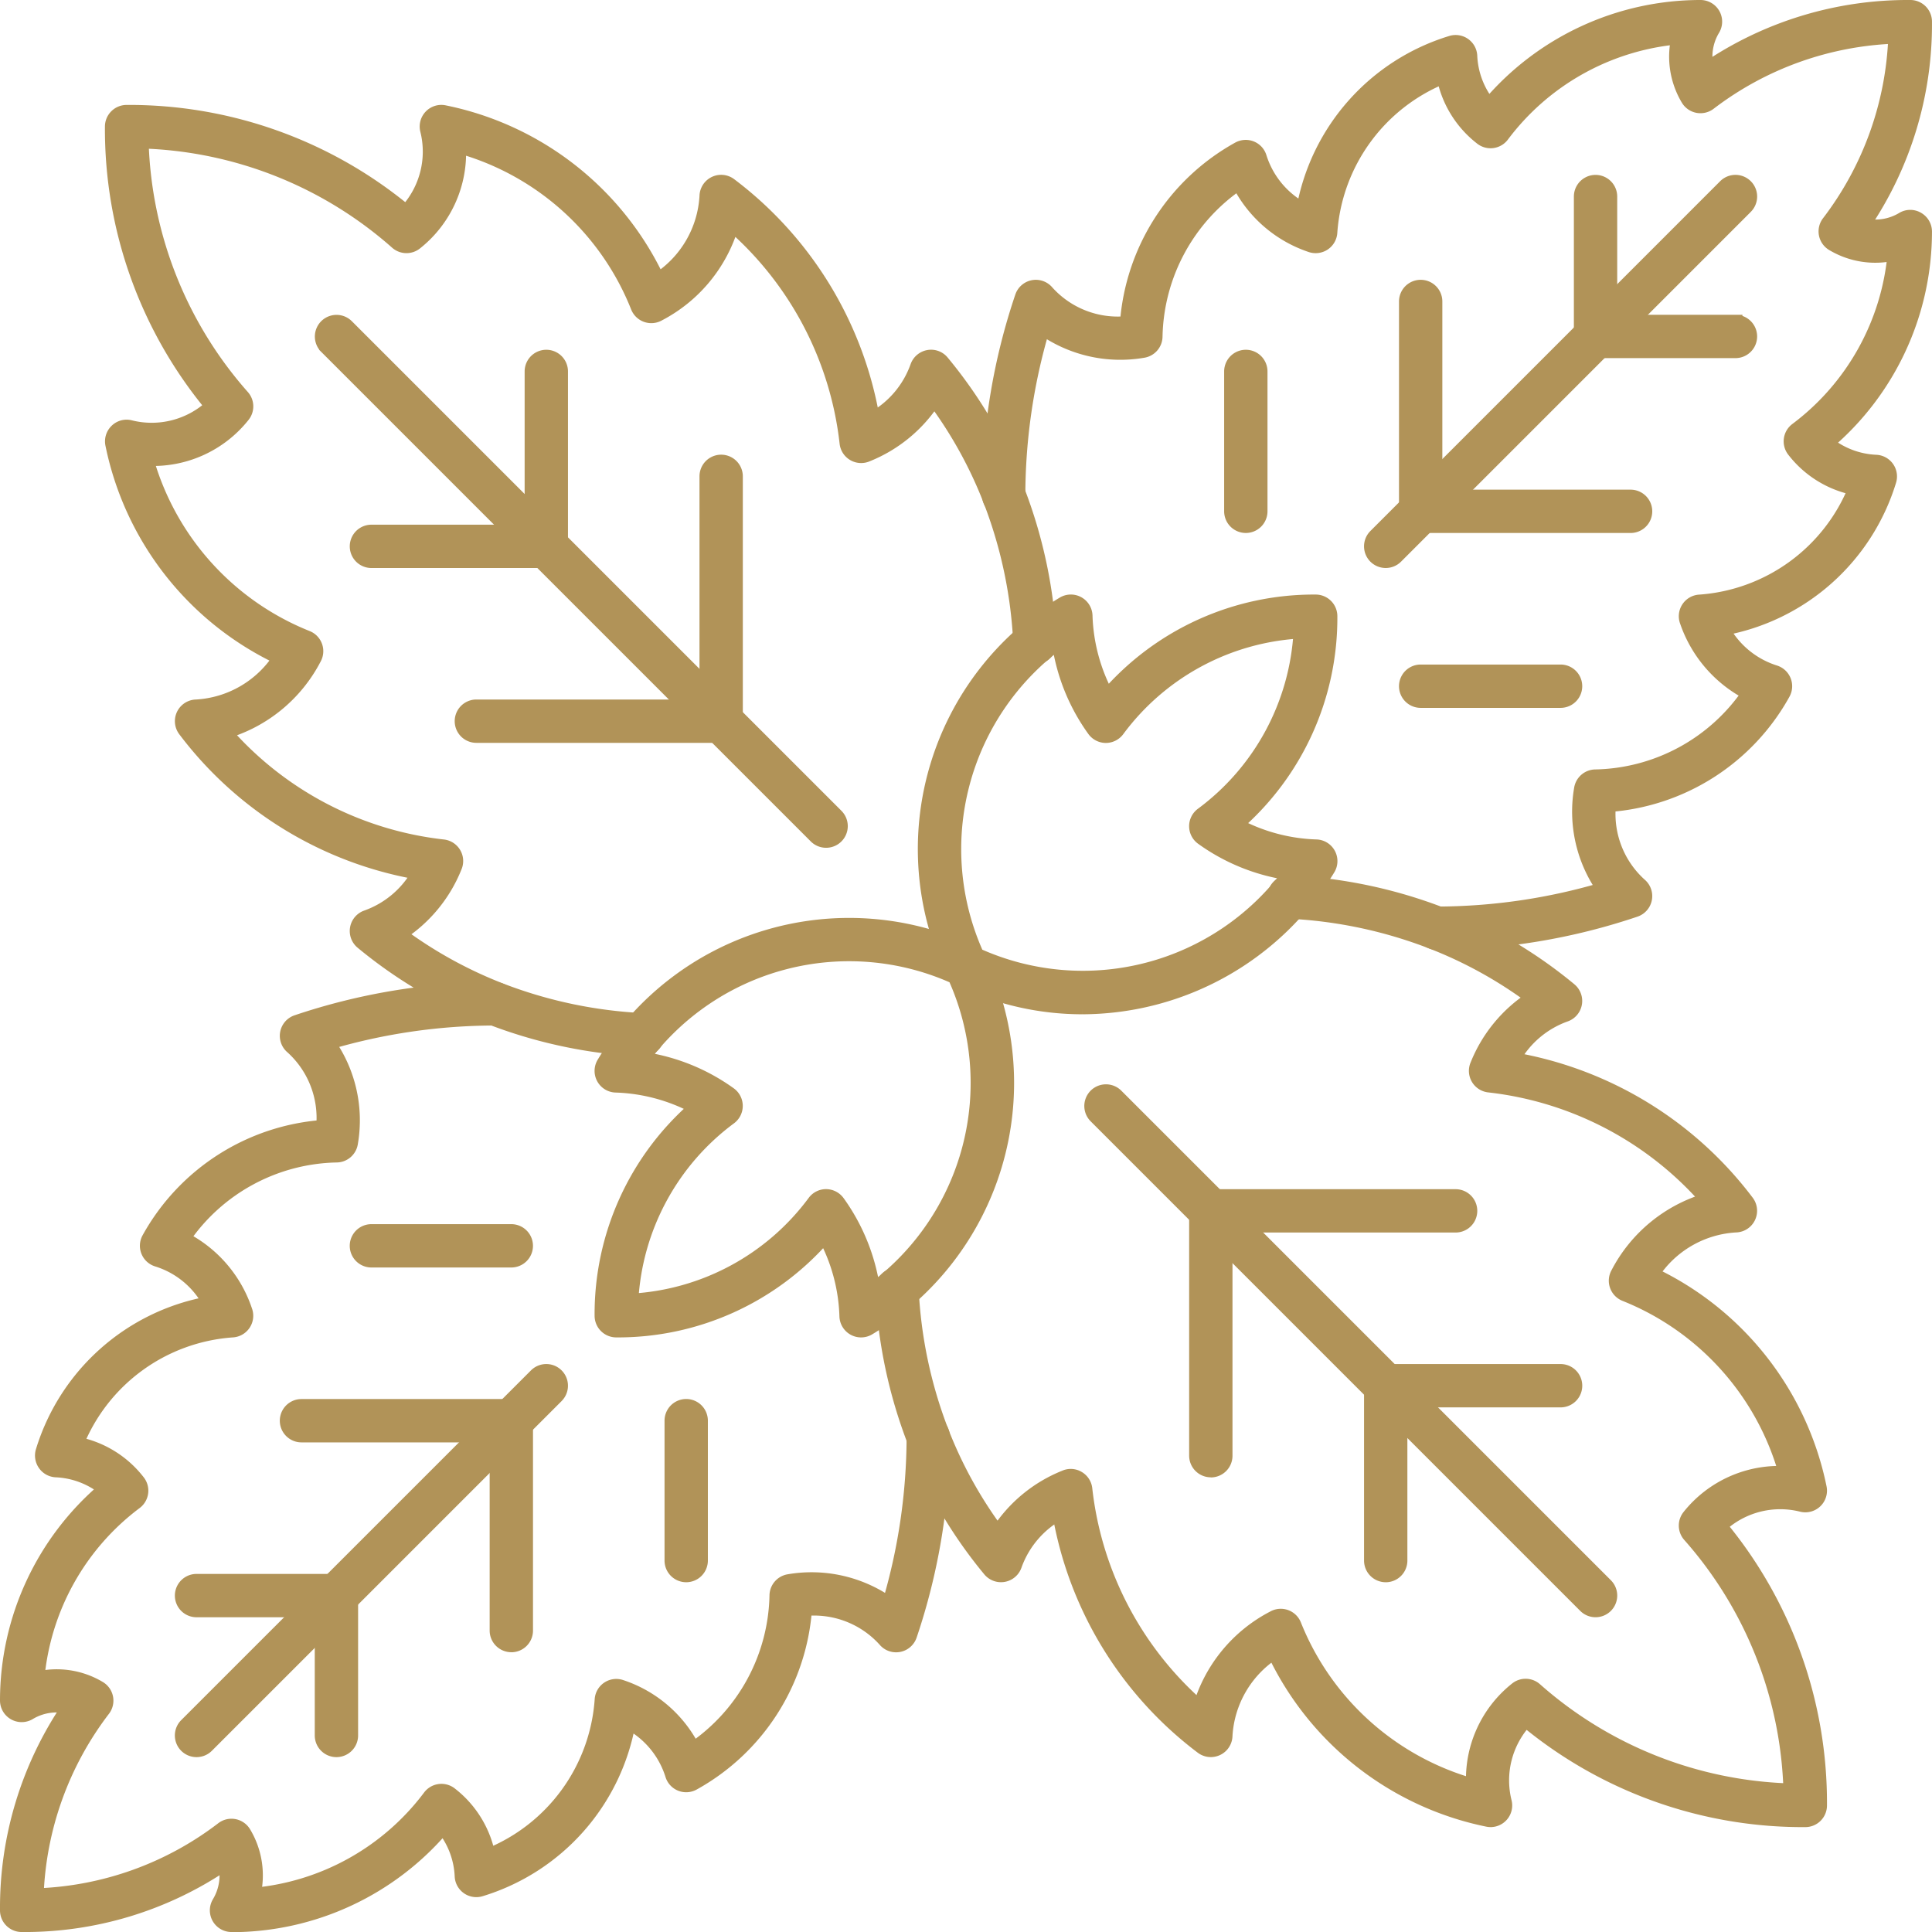
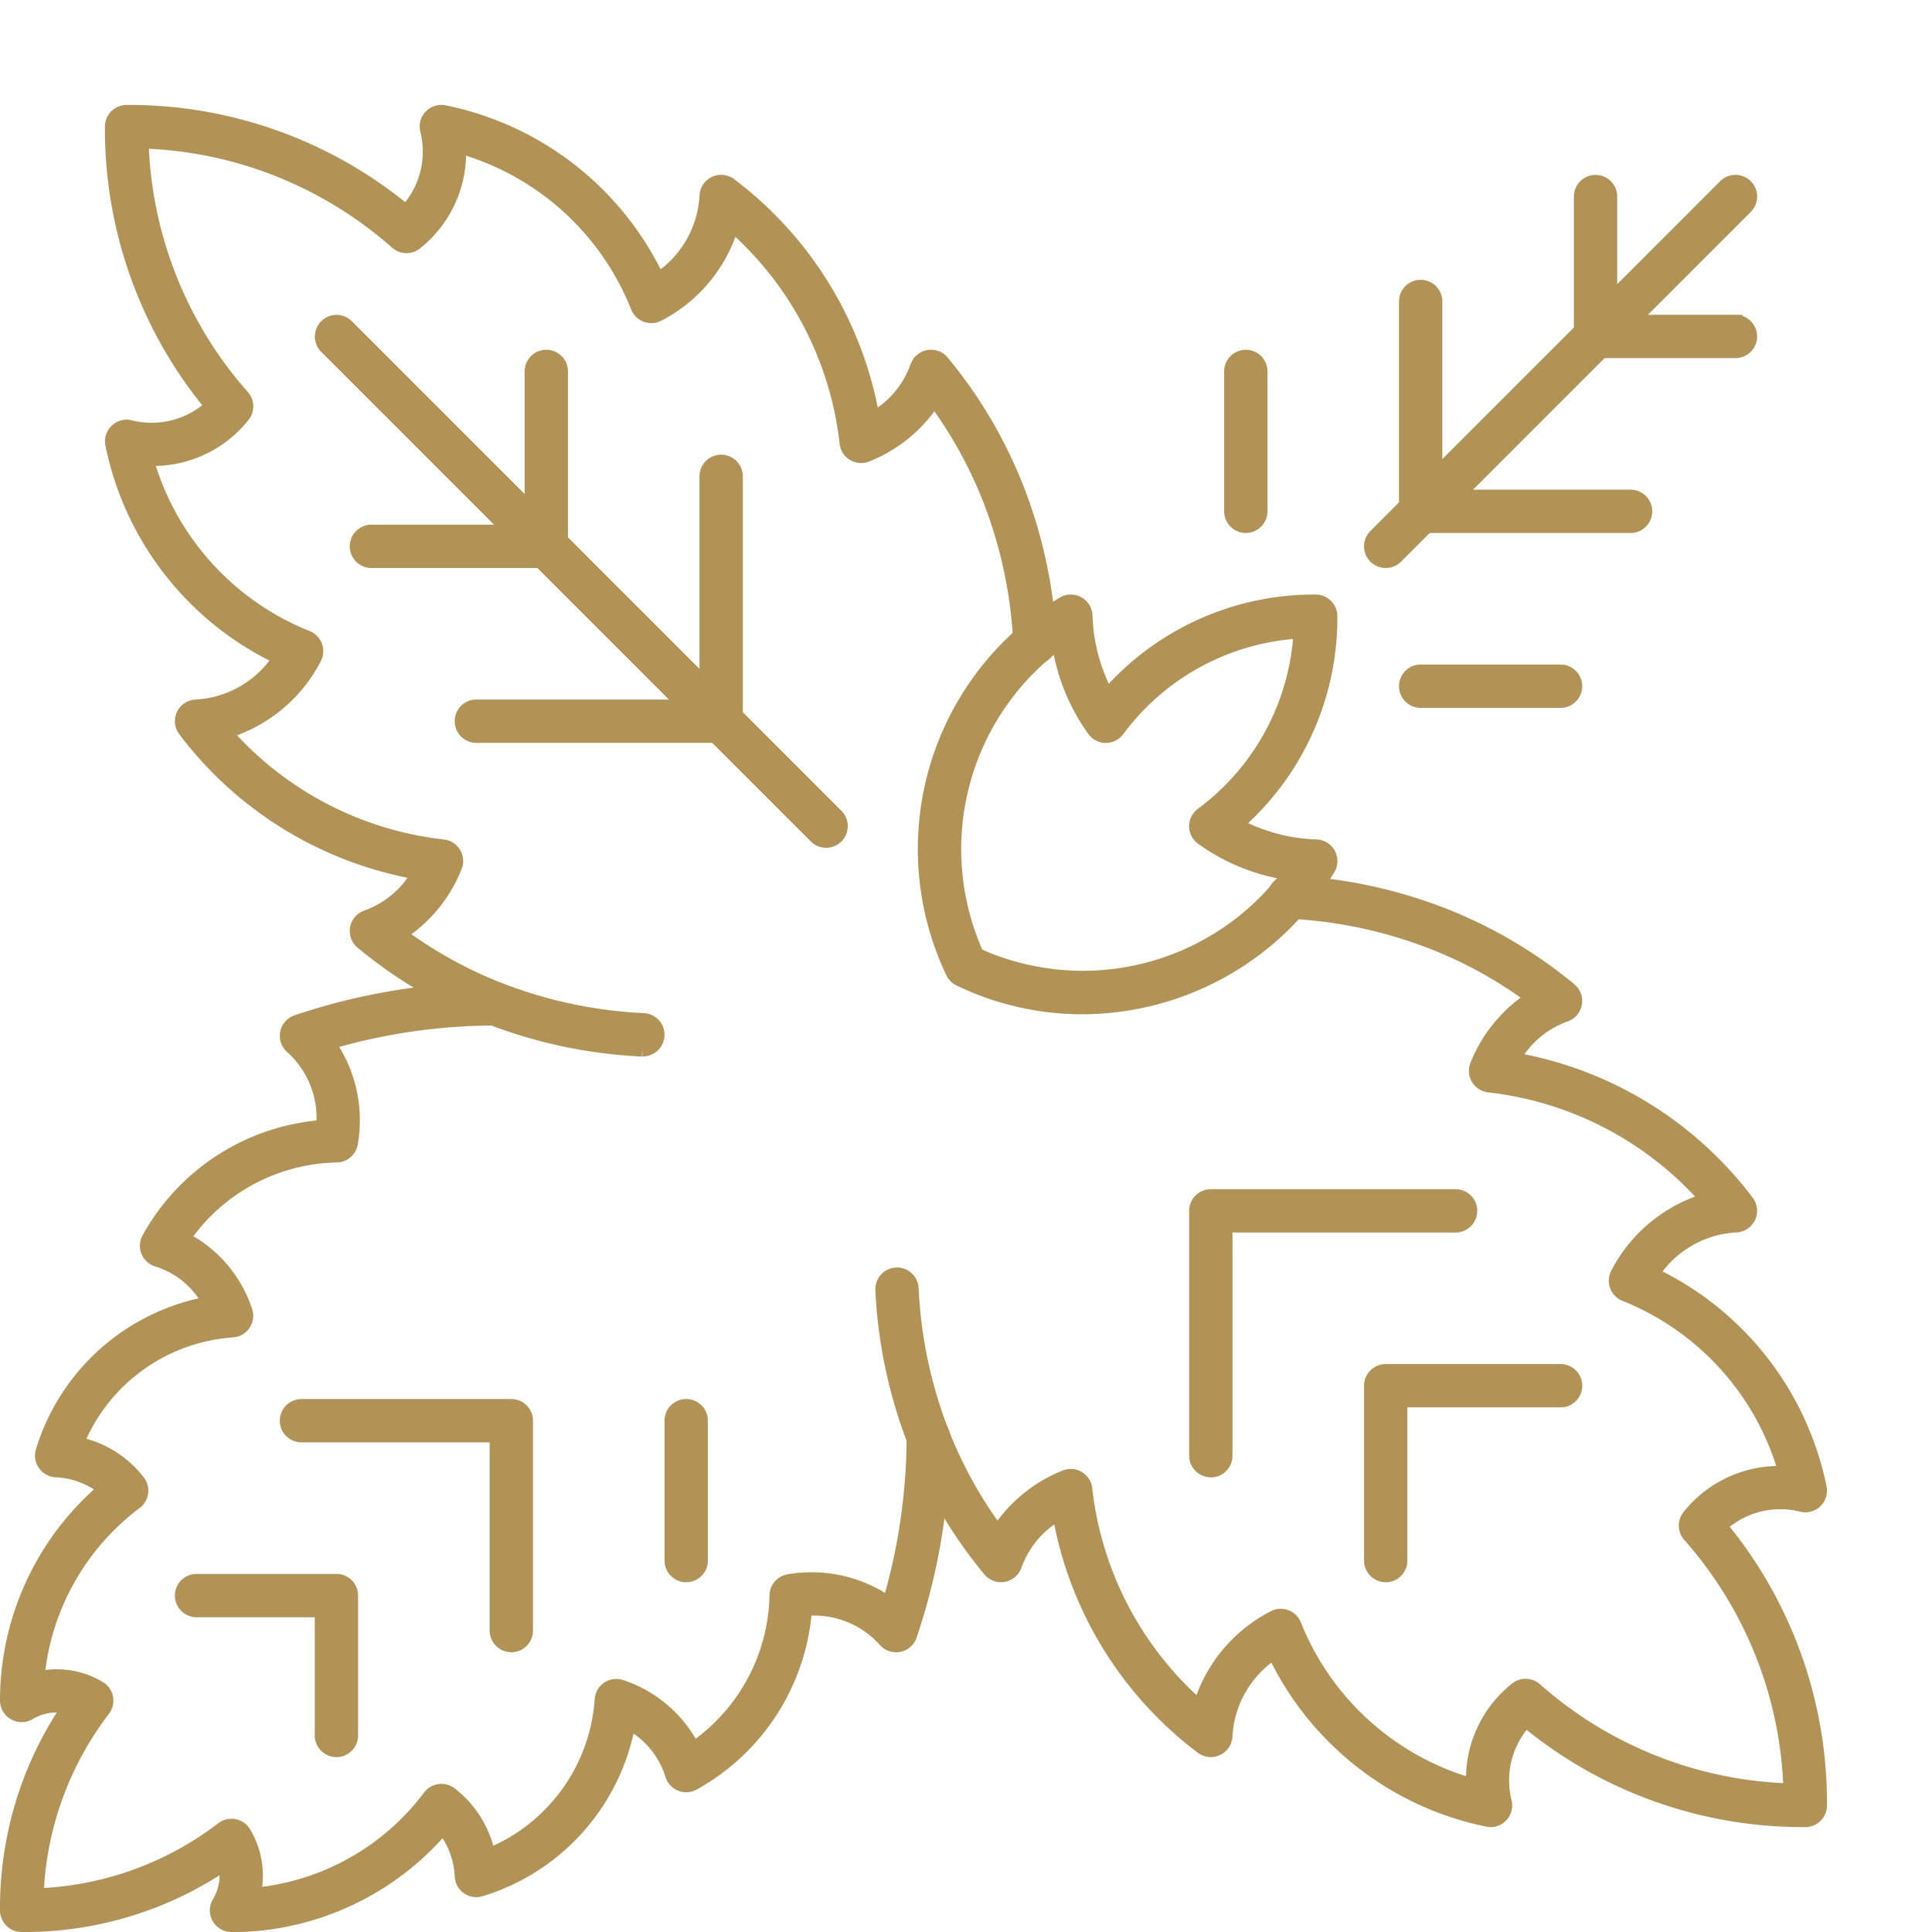
<svg xmlns="http://www.w3.org/2000/svg" viewBox="0 0 89.975 89.976" height="89.976" width="89.975">
  <g transform="translate(0.325 0.325)" data-name="Group 124" id="Group_124">
-     <path stroke-width="0.65" stroke="#b19358" fill="#b19358" transform="translate(3.94)" d="M62.646,43.587a.684.684,0,1,1,0-1.368,27.493,27.493,0,0,0,7.778-1.139,6.236,6.236,0,0,1-1.059-4.666.686.686,0,0,1,.65-.58,8.858,8.858,0,0,0,7.165-3.873,5.928,5.928,0,0,1-2.89-3.341.683.683,0,0,1,.6-.929,8.451,8.451,0,0,0,7.247-5.274,4.765,4.765,0,0,1-2.878-1.784.685.685,0,0,1,.143-.953,11.516,11.516,0,0,0,4.565-8.2,3.86,3.86,0,0,1-2.874-.437.684.684,0,0,1-.2-1.007A15.143,15.143,0,0,0,84,1.383a15.126,15.126,0,0,0-8.658,3.1.686.686,0,0,1-1.007-.2A3.849,3.849,0,0,1,73.9,1.414a11.52,11.52,0,0,0-8.2,4.565.684.684,0,0,1-.952.144,4.771,4.771,0,0,1-1.784-2.878,8.45,8.45,0,0,0-5.273,7.247.686.686,0,0,1-.309.537.693.693,0,0,1-.616.068A5.846,5.846,0,0,1,53.423,8.2a8.86,8.86,0,0,0-3.873,7.164.685.685,0,0,1-.58.651A6.252,6.252,0,0,1,44.3,14.96a27.5,27.5,0,0,0-1.139,7.778.684.684,0,0,1-1.368,0,29.029,29.029,0,0,1,1.534-9.24.683.683,0,0,1,1.175-.218,4.431,4.431,0,0,0,3.714,1.443,10.138,10.138,0,0,1,5.2-8.122A.692.692,0,0,1,54,6.562a.683.683,0,0,1,.4.427,4.184,4.184,0,0,0,2.029,2.45A9.942,9.942,0,0,1,63.32,1.662a.683.683,0,0,1,.887.607,3.91,3.91,0,0,0,.867,2.3A12.918,12.918,0,0,1,74.927,0a.683.683,0,0,1,.59,1.03,2.467,2.467,0,0,0-.291,1.852A16.617,16.617,0,0,1,84.7,0a.683.683,0,0,1,.684.684,16.617,16.617,0,0,1-2.88,9.475,2.474,2.474,0,0,0,1.85-.291.671.671,0,0,1,.686,0,.684.684,0,0,1,.344.593,12.92,12.92,0,0,1-4.569,9.852,3.907,3.907,0,0,0,2.3.867.684.684,0,0,1,.608.889,9.95,9.95,0,0,1-7.772,6.887A4.2,4.2,0,0,0,78.4,30.981a.685.685,0,0,1,.386.985,10.128,10.128,0,0,1-8.122,5.2,4.445,4.445,0,0,0,1.444,3.713.685.685,0,0,1-.218,1.177,29.075,29.075,0,0,1-9.241,1.533" data-name="Path 177" id="Path_177" />
    <path stroke-width="0.65" stroke="#b19358" fill="#b19358" transform="translate(0 3.941)" d="M10.457,85.385a.684.684,0,0,1-.59-1.03,2.478,2.478,0,0,0,.292-1.849A16.569,16.569,0,0,1,.684,85.385.684.684,0,0,1,0,84.7a16.626,16.626,0,0,1,2.88-9.475,2.479,2.479,0,0,0-1.85.291A.684.684,0,0,1,0,74.927a12.918,12.918,0,0,1,4.57-9.852,3.913,3.913,0,0,0-2.3-.867.683.683,0,0,1-.52-.3.691.691,0,0,1-.089-.593,9.95,9.95,0,0,1,7.779-6.888A4.156,4.156,0,0,0,6.991,54.4a.682.682,0,0,1-.388-.985,10.129,10.129,0,0,1,8.121-5.2,4.447,4.447,0,0,0-1.444-3.714.684.684,0,0,1,.218-1.176A29.075,29.075,0,0,1,22.738,41.8a.684.684,0,0,1,0,1.368A27.506,27.506,0,0,0,14.959,44.3a6.234,6.234,0,0,1,1.06,4.666.684.684,0,0,1-.65.58,8.856,8.856,0,0,0-7.163,3.87A5.839,5.839,0,0,1,11.1,56.77a.684.684,0,0,1-.605.924,8.453,8.453,0,0,0-7.247,5.274,4.765,4.765,0,0,1,2.878,1.784.685.685,0,0,1-.143.953,11.518,11.518,0,0,0-4.565,8.2,3.862,3.862,0,0,1,2.874.437.686.686,0,0,1,.2,1.007A15.144,15.144,0,0,0,1.382,84a15.055,15.055,0,0,0,8.657-3.1.685.685,0,0,1,1.008.2,3.848,3.848,0,0,1,.437,2.875,11.528,11.528,0,0,0,8.2-4.565.685.685,0,0,1,.952-.144,4.772,4.772,0,0,1,1.784,2.878,8.451,8.451,0,0,0,5.274-7.247.683.683,0,0,1,.921-.605,5.811,5.811,0,0,1,3.348,2.892,8.861,8.861,0,0,0,3.873-7.163.686.686,0,0,1,.58-.651,6.247,6.247,0,0,1,4.665,1.06,27.5,27.5,0,0,0,1.14-7.778.684.684,0,1,1,1.368,0,29.1,29.1,0,0,1-1.533,9.24.684.684,0,0,1-1.176.218,4.437,4.437,0,0,0-3.714-1.443,10.136,10.136,0,0,1-5.2,8.121.683.683,0,0,1-.985-.386,4.181,4.181,0,0,0-2.028-2.453,9.944,9.944,0,0,1-6.89,7.78.683.683,0,0,1-.887-.607,3.91,3.91,0,0,0-.867-2.3,12.929,12.929,0,0,1-9.853,4.57" data-name="Path 178" id="Path_178" />
    <path stroke-width="0.65" stroke="#b19358" fill="#b19358" transform="translate(0.421 0.421)" d="M29.191,48.134h-.033a22.535,22.535,0,0,1-7.089-1.494,21.6,21.6,0,0,1-5.953-3.5.685.685,0,0,1,.209-1.174A4.5,4.5,0,0,0,18.759,39.9,17.338,17.338,0,0,1,7.865,33.256a.684.684,0,0,1,.526-1.1,4.968,4.968,0,0,0,3.895-2.263,14.114,14.114,0,0,1-7.8-9.935.683.683,0,0,1,.185-.634.672.672,0,0,1,.634-.182,4.127,4.127,0,0,0,3.819-.975A20.183,20.183,0,0,1,4.466,5.15a.684.684,0,0,1,.684-.684A20.188,20.188,0,0,1,18.167,9.121a4.124,4.124,0,0,0,.975-3.82.683.683,0,0,1,.815-.82,14.087,14.087,0,0,1,9.937,7.8,4.964,4.964,0,0,0,2.261-3.892.684.684,0,0,1,1.1-.527A17.334,17.334,0,0,1,39.9,18.759a4.5,4.5,0,0,0,2.067-2.434.687.687,0,0,1,.526-.448.674.674,0,0,1,.647.239,21.549,21.549,0,0,1,3.5,5.954,22.5,22.5,0,0,1,1.495,7.088.684.684,0,0,1-.651.716.667.667,0,0,1-.716-.651,21.16,21.16,0,0,0-1.4-6.659,20.078,20.078,0,0,0-2.607-4.717,6.639,6.639,0,0,1-3.123,2.587.684.684,0,0,1-.959-.549,15.84,15.84,0,0,0-5.33-10.173,6.864,6.864,0,0,1-3.426,4.178.685.685,0,0,1-.974-.345,12.581,12.581,0,0,0-8.322-7.477,5.349,5.349,0,0,1-2.015,4.5.685.685,0,0,1-.884-.024,18.743,18.743,0,0,0-11.878-4.7,18.731,18.731,0,0,0,4.7,11.879.683.683,0,0,1,.024.885,5.347,5.347,0,0,1-4.5,2.013,12.633,12.633,0,0,0,7.478,8.323.683.683,0,0,1,.344.973,6.865,6.865,0,0,1-4.178,3.426,15.841,15.841,0,0,0,10.173,5.33.684.684,0,0,1,.549.959,6.642,6.642,0,0,1-2.587,3.124,20.115,20.115,0,0,0,4.716,2.605,21.238,21.238,0,0,0,6.66,1.4.684.684,0,0,1-.032,1.367" data-name="Path 179" id="Path_179" />
    <path stroke-width="0.65" stroke="#b19358" fill="#b19358" transform="translate(3.512 3.512)" d="M65.582,80.927a.689.689,0,0,1-.149-.016,14.13,14.13,0,0,1-9.935-7.8A4.967,4.967,0,0,0,53.236,77a.684.684,0,0,1-1.1.526,17.319,17.319,0,0,1-6.642-10.895,4.506,4.506,0,0,0-2.068,2.435.685.685,0,0,1-1.173.209,21.548,21.548,0,0,1-3.5-5.955,22.587,22.587,0,0,1-1.5-7.085.684.684,0,1,1,1.367-.067,21.179,21.179,0,0,0,1.4,6.66,20.014,20.014,0,0,0,2.607,4.716,6.636,6.636,0,0,1,3.123-2.586.671.671,0,0,1,.619.032.678.678,0,0,1,.339.518,15.83,15.83,0,0,0,5.33,10.172A6.858,6.858,0,0,1,55.472,71.5a.683.683,0,0,1,.973.343,12.641,12.641,0,0,0,8.323,7.478,5.351,5.351,0,0,1,2.016-4.5.683.683,0,0,1,.884.023,18.731,18.731,0,0,0,11.877,4.7,18.73,18.73,0,0,0-4.7-11.878.686.686,0,0,1-.023-.885,5.37,5.37,0,0,1,4.5-2.015,12.638,12.638,0,0,0-7.478-8.323.685.685,0,0,1-.344-.973,6.865,6.865,0,0,1,4.178-3.427,15.849,15.849,0,0,0-10.172-5.329.684.684,0,0,1-.55-.959,6.651,6.651,0,0,1,2.587-3.123,20.04,20.04,0,0,0-4.716-2.605,21.227,21.227,0,0,0-6.661-1.405.684.684,0,0,1-.649-.717.659.659,0,0,1,.716-.649,22.584,22.584,0,0,1,7.088,1.495,21.6,21.6,0,0,1,5.954,3.5.685.685,0,0,1-.209,1.173,4.507,4.507,0,0,0-2.435,2.068,17.334,17.334,0,0,1,10.895,6.642.684.684,0,0,1-.526,1.1A4.968,4.968,0,0,0,73.106,55.5a14.127,14.127,0,0,1,7.8,9.935.684.684,0,0,1-.82.816,4.116,4.116,0,0,0-3.818.975,20.189,20.189,0,0,1,4.654,13.018.683.683,0,0,1-.684.684,20.19,20.19,0,0,1-13.018-4.655,4.122,4.122,0,0,0-.975,3.819.683.683,0,0,1-.666.836" data-name="Path 180" id="Path_180" />
    <path stroke-width="0.65" stroke="#b19358" fill="#b19358" transform="translate(3.682 2.386)" d="M46.4,44.2a13.155,13.155,0,0,1-5.72-1.309.686.686,0,0,1-.32-.32,13.353,13.353,0,0,1,5.144-17.167.684.684,0,0,1,1.043.552,8.426,8.426,0,0,0,1.008,3.747,12.736,12.736,0,0,1,9.711-4.4.684.684,0,0,1,.684.684,12.74,12.74,0,0,1-4.4,9.711A8.437,8.437,0,0,0,57.3,36.708a.684.684,0,0,1,.552,1.042A13.464,13.464,0,0,1,46.4,44.2m-4.909-2.439a11.968,11.968,0,0,0,14.563-3.8,9.17,9.17,0,0,1-4.076-1.643.683.683,0,0,1-.007-1.1,11.356,11.356,0,0,0,4.589-8.52,11.358,11.358,0,0,0-8.519,4.59.686.686,0,0,1-.549.276h0a.683.683,0,0,1-.549-.282A9.169,9.169,0,0,1,45.3,27.2a11.969,11.969,0,0,0-3.806,14.563" data-name="Path 181" id="Path_181" />
-     <path stroke-width="0.65" stroke="#b19358" fill="#b19358" transform="translate(2.386 3.682)" d="M25.989,57.952a.684.684,0,0,1-.684-.684,12.737,12.737,0,0,1,4.4-9.71,8.427,8.427,0,0,0-3.747-1.009.684.684,0,0,1-.552-1.043,13.357,13.357,0,0,1,17.167-5.143.69.69,0,0,1,.32.32,13.352,13.352,0,0,1-5.144,17.168.684.684,0,0,1-1.042-.552A8.4,8.4,0,0,0,35.7,53.552a12.738,12.738,0,0,1-9.711,4.4M27.2,45.3a9.2,9.2,0,0,1,4.076,1.644.685.685,0,0,1,.005,1.1,11.361,11.361,0,0,0-4.589,8.519,11.367,11.367,0,0,0,8.52-4.59.679.679,0,0,1,.548-.276h0a.688.688,0,0,1,.55.28,9.2,9.2,0,0,1,1.644,4.078,11.967,11.967,0,0,0,3.8-14.563A11.967,11.967,0,0,0,27.2,45.3" data-name="Path 182" id="Path_182" />
    <path stroke-width="0.65" stroke="#b19358" fill="#b19358" transform="translate(1.263 1.263)" d="M36.885,37.569a.682.682,0,0,1-.484-.2l-22.8-22.8a.684.684,0,0,1,.967-.968l22.8,22.8a.684.684,0,0,1-.484,1.168" data-name="Path 183" id="Path_183" />
-     <path stroke-width="0.65" stroke="#b19358" fill="#b19358" transform="translate(4.35 4.35)" d="M69.632,70.316a.682.682,0,0,1-.484-.2l-22.8-22.8a.684.684,0,0,1,.967-.968l22.8,22.8a.684.684,0,0,1-.484,1.168" data-name="Path 184" id="Path_184" />
    <path stroke-width="0.65" stroke="#b19358" fill="#b19358" transform="translate(1.403 1.403)" d="M23.714,24.4H15.57a.684.684,0,0,1,0-1.368h7.46V15.57a.684.684,0,0,1,1.368,0v8.144a.684.684,0,0,1-.684.684" data-name="Path 185" id="Path_185" />
    <path stroke-width="0.65" stroke="#b19358" fill="#b19358" transform="translate(5.473 5.473)" d="M58.736,67.563a.684.684,0,0,1-.684-.684V58.736a.684.684,0,0,1,.684-.684H66.88a.684.684,0,0,1,0,1.368H59.42v7.46a.684.684,0,0,1-.684.684" data-name="Path 186" id="Path_186" />
    <path stroke-width="0.65" stroke="#b19358" fill="#b19358" transform="translate(1.824 1.824)" d="M31.436,32.121h-11.4a.684.684,0,0,1,0-1.368H30.752V20.035a.684.684,0,0,1,1.368,0v11.4a.684.684,0,0,1-.684.684" data-name="Path 187" id="Path_187" />
    <path stroke-width="0.65" stroke="#b19358" fill="#b19358" transform="translate(4.771 4.771)" d="M51.293,63.379a.684.684,0,0,1-.684-.684v-11.4a.684.684,0,0,1,.684-.684h11.4a.684.684,0,0,1,0,1.368H51.977V62.7a.684.684,0,0,1-.684.684" data-name="Path 188" id="Path_188" />
    <path stroke-width="0.65" stroke="#b19358" fill="#b19358" transform="translate(5.473 0.702)" d="M58.736,25.1a.684.684,0,0,1-.484-1.168L74.541,7.642a.684.684,0,1,1,.967.968L59.22,24.9a.682.682,0,0,1-.484.2" data-name="Path 189" id="Path_189" />
-     <path stroke-width="0.65" stroke="#b19358" fill="#b19358" transform="translate(0.702 5.473)" d="M8.126,75.708a.684.684,0,0,1-.484-1.168L23.931,58.252a.684.684,0,0,1,.967.968L8.61,75.508a.682.682,0,0,1-.484.2" data-name="Path 190" id="Path_190" />
    <path stroke-width="0.65" stroke="#b19358" fill="#b19358" transform="translate(6.315 0.702)" d="M74.182,15.326H67.666a.684.684,0,0,1-.684-.684V8.127a.684.684,0,0,1,1.368,0v5.831h5.832a.684.684,0,0,1,0,1.368" data-name="Path 191" id="Path_191" />
    <path stroke-width="0.65" stroke="#b19358" fill="#b19358" transform="translate(0.702 6.315)" d="M14.641,74.866a.684.684,0,0,1-.684-.684v-5.83H8.126a.684.684,0,1,1,0-1.368h6.515a.684.684,0,0,1,.684.684v6.514a.684.684,0,0,1-.684.684" data-name="Path 192" id="Path_192" />
    <path stroke-width="0.65" stroke="#b19358" fill="#b19358" transform="translate(5.613 1.123)" d="M70,23.049H60.224a.684.684,0,0,1-.684-.684V12.592a.684.684,0,0,1,1.368,0v9.089H70a.684.684,0,1,1,0,1.368" data-name="Path 193" id="Path_193" />
    <path stroke-width="0.65" stroke="#b19358" fill="#b19358" transform="translate(1.123 5.613)" d="M22.365,70.682A.684.684,0,0,1,21.681,70v-9.09H12.592a.684.684,0,1,1,0-1.368h9.773a.685.685,0,0,1,.684.684V70a.684.684,0,0,1-.684.684" data-name="Path 194" id="Path_194" />
    <path stroke-width="0.65" stroke="#b19358" fill="#b19358" transform="translate(4.912 1.403)" d="M52.782,22.768a.684.684,0,0,1-.684-.684V15.57a.684.684,0,1,1,1.368,0v6.514a.684.684,0,0,1-.684.684" data-name="Path 195" id="Path_195" />
-     <path stroke-width="0.65" stroke="#b19358" fill="#b19358" transform="translate(1.403 4.912)" d="M22.084,53.466H15.569a.684.684,0,0,1,0-1.368h6.515a.684.684,0,1,1,0,1.368" data-name="Path 196" id="Path_196" />
    <path stroke-width="0.65" stroke="#b19358" fill="#b19358" transform="translate(5.613 2.666)" d="M66.739,29.65H60.224a.684.684,0,0,1,0-1.368h6.515a.684.684,0,0,1,0,1.368" data-name="Path 197" id="Path_197" />
    <path stroke-width="0.65" stroke="#b19358" fill="#b19358" transform="translate(2.666 5.613)" d="M28.966,67.423a.684.684,0,0,1-.684-.684V60.224a.684.684,0,0,1,1.368,0v6.515a.684.684,0,0,1-.684.684" data-name="Path 198" id="Path_198" />
  </g>
</svg>